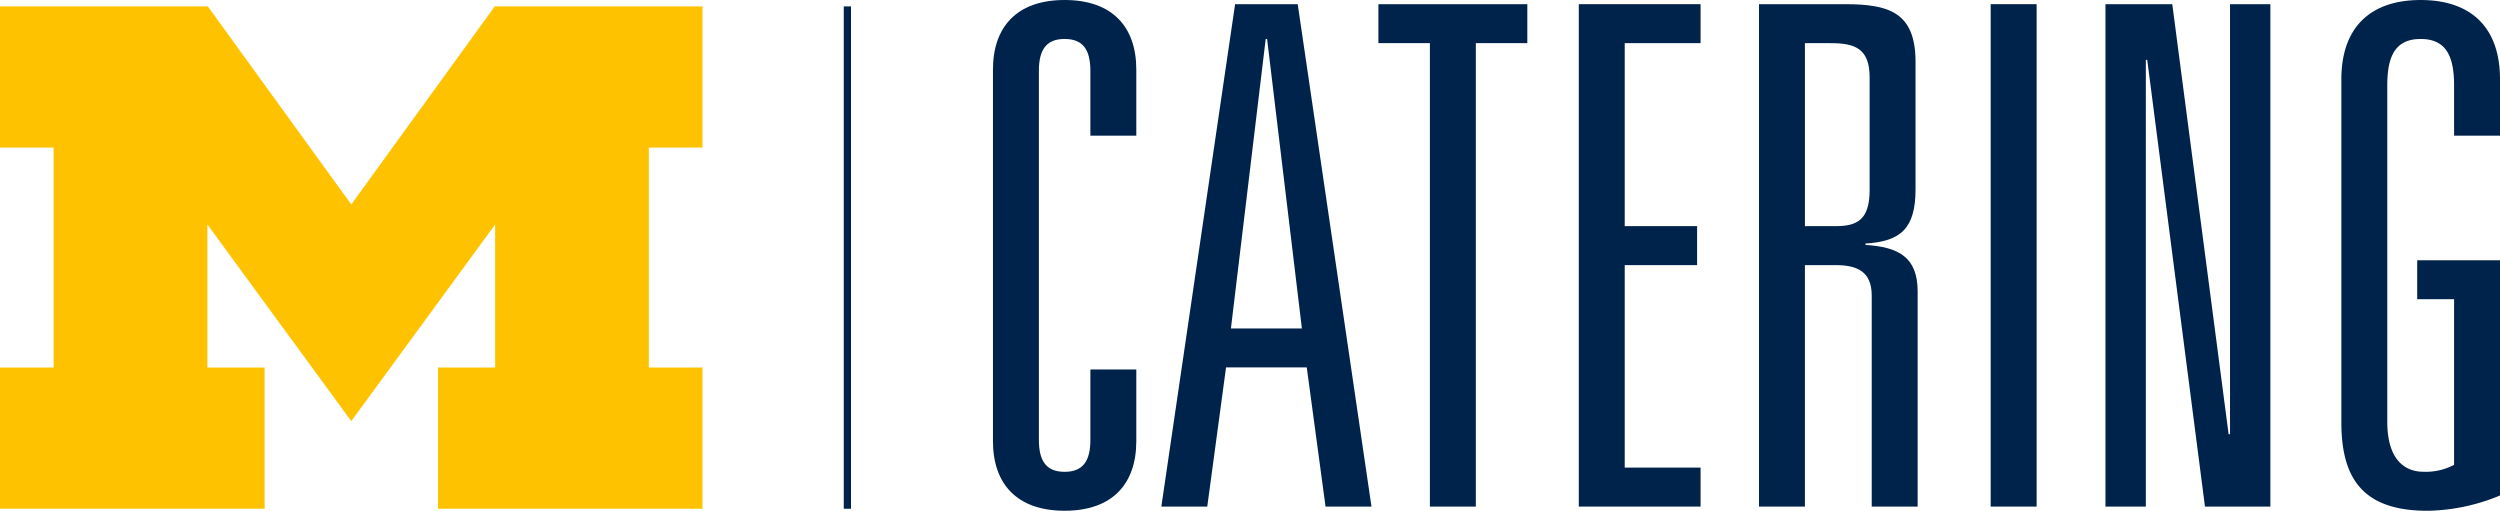
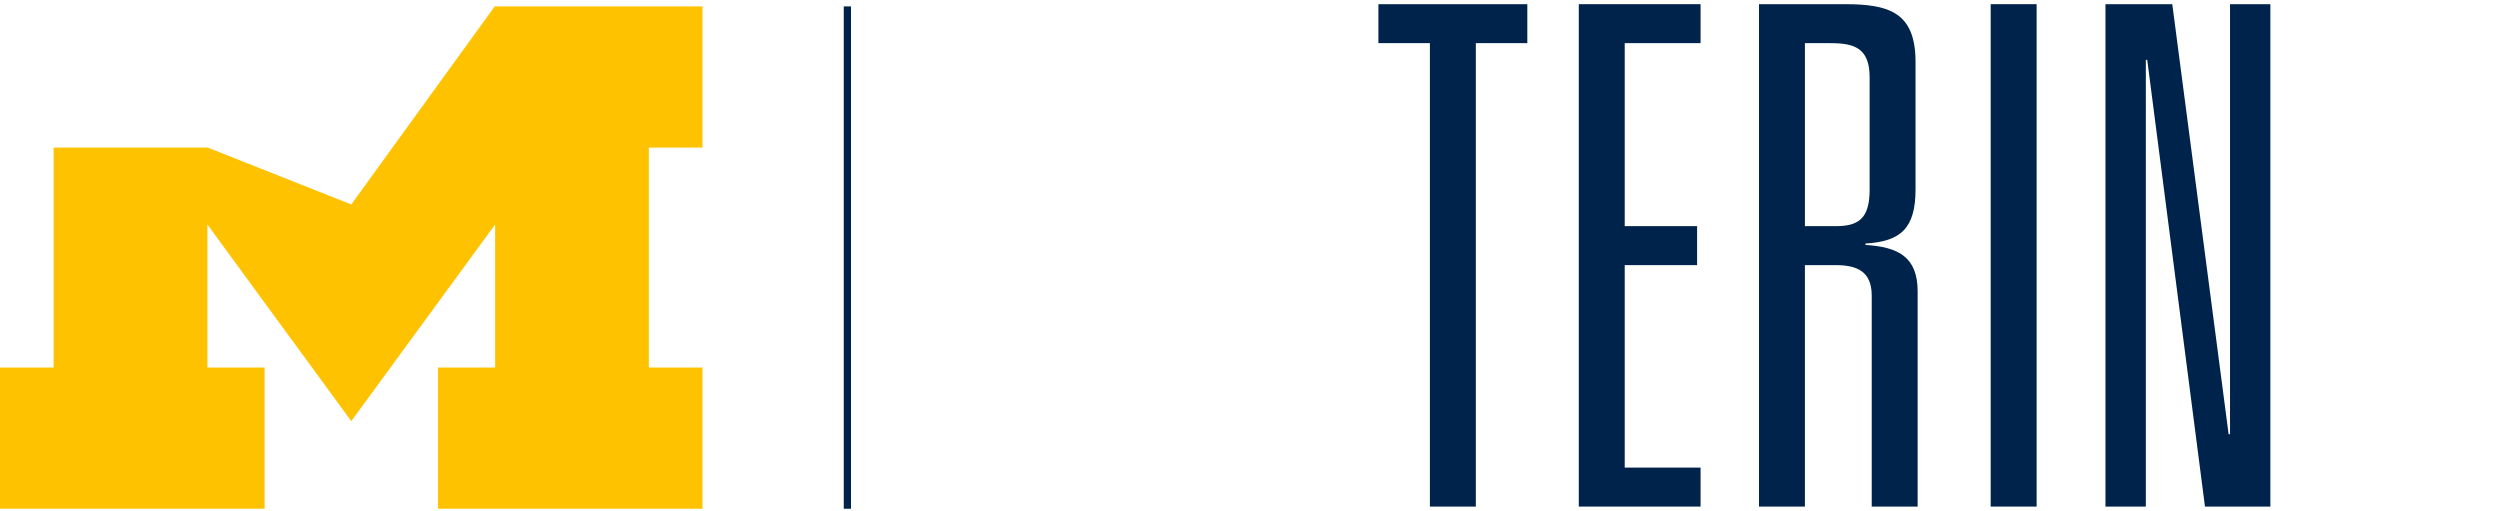
<svg xmlns="http://www.w3.org/2000/svg" width="279.5" height="57.101" viewBox="0 0 279.5 57.101">
  <g id="Group_49" data-name="Group 49" transform="translate(-8.624 -7.23)">
    <rect id="Rectangle_53" data-name="Rectangle 53" width="0.81" height="56.162" transform="translate(102.956 7.946)" fill="#00234c" />
-     <path id="Path_1" data-name="Path 1" d="M47.895,54.035,31.809,32.054V48.044h6.4v15.79H8.624V48.044h5.995V23.46H8.624V7.672H31.86L47.895,29.813,63.933,7.672H87.165V23.46h-6V48.044h6v15.79H57.586V48.044H63.98V32.054Z" transform="translate(0 0.275)" fill="#ffc200" />
+     <path id="Path_1" data-name="Path 1" d="M47.895,54.035,31.809,32.054V48.044h6.4v15.79H8.624V48.044h5.995V23.46H8.624H31.86L47.895,29.813,63.933,7.672H87.165V23.46h-6V48.044h6v15.79H57.586V48.044H63.98V32.054Z" transform="translate(0 0.275)" fill="#ffc200" />
    <g id="Group_48" data-name="Group 48" transform="translate(119.637 7.23)">
-       <path id="Path_2" data-name="Path 2" d="M88.018,15.164c0-2.411-.857-3.578-2.88-3.578s-2.878,1.167-2.878,3.578V56.4c0,2.413.856,3.578,2.878,3.578s2.88-1.165,2.88-3.578V48.539h5.134v8.014c0,4.745-2.645,7.779-8.014,7.779s-8.012-3.034-8.012-7.779V15.009c0-4.745,2.645-7.779,8.012-7.779s8.014,3.034,8.014,7.779V22.4H88.018Z" transform="translate(-77.126 -7.23)" fill="#00234c" />
-       <path id="Path_3" data-name="Path 3" d="M105,48.127H95.976l-2.1,15.559H88.742L96.988,7.518h7l8.247,56.168H107.1Zm-4.434-36.719h-.156L96.521,43.77h7.934Z" transform="translate(-69.917 -7.051)" fill="#00234c" />
      <path id="Path_4" data-name="Path 4" d="M109.473,11.874h-5.756V7.518h16.648v4.356h-5.756V63.686h-5.136Z" transform="translate(-60.624 -7.051)" fill="#00234c" />
      <path id="Path_5" data-name="Path 5" d="M117.541,7.518h13.615v4.356h-8.481v20.46h8.092v4.358h-8.092V59.328h8.481v4.358H117.541Z" transform="translate(-52.045 -7.051)" fill="#00234c" />
      <path id="Path_6" data-name="Path 6" d="M142.576,40.113c0-2.723-1.635-3.421-4.047-3.421h-3.423V63.686h-5.134V7.518h9.568c4.9,0,7.934.856,7.934,6.456V28.211c0,4.356-1.632,5.834-5.6,6.067v.156c3.656.233,5.836,1.322,5.836,5.212v24.04h-5.134Zm-4.047-7.779c2.411,0,3.812-.7,3.812-4.045v-12.6c0-3.267-1.711-3.812-4.356-3.812h-2.878v20.46Z" transform="translate(-44.33 -7.051)" fill="#00234c" />
      <path id="Path_7" data-name="Path 7" d="M145.956,7.518h5.136V63.686h-5.136Z" transform="translate(-34.411 -7.051)" fill="#00234c" />
      <path id="Path_8" data-name="Path 8" d="M167.8,7.518h4.51V63.686H165l-6.456-49.945h-.156V63.686h-4.513V7.518h7.469l6.3,48.078h.157Z" transform="translate(-29.497 -7.051)" fill="#00234c" />
-       <path id="Path_9" data-name="Path 9" d="M178.629,36.324h9.257v26.3a21.914,21.914,0,0,1-8.09,1.711c-7.08,0-9.647-3.423-9.647-9.881V16.1c0-5.834,3.267-8.868,8.868-8.868s8.869,3.034,8.869,8.868v6.3h-5.134V16.8c0-3.112-.779-5.212-3.735-5.212s-3.734,2.1-3.734,5.212V54.373c0,4.589,2.257,5.6,4.045,5.6a6.738,6.738,0,0,0,3.424-.778V40.682h-4.123Z" transform="translate(-19.398 -7.23)" fill="#00234c" />
    </g>
  </g>
</svg>